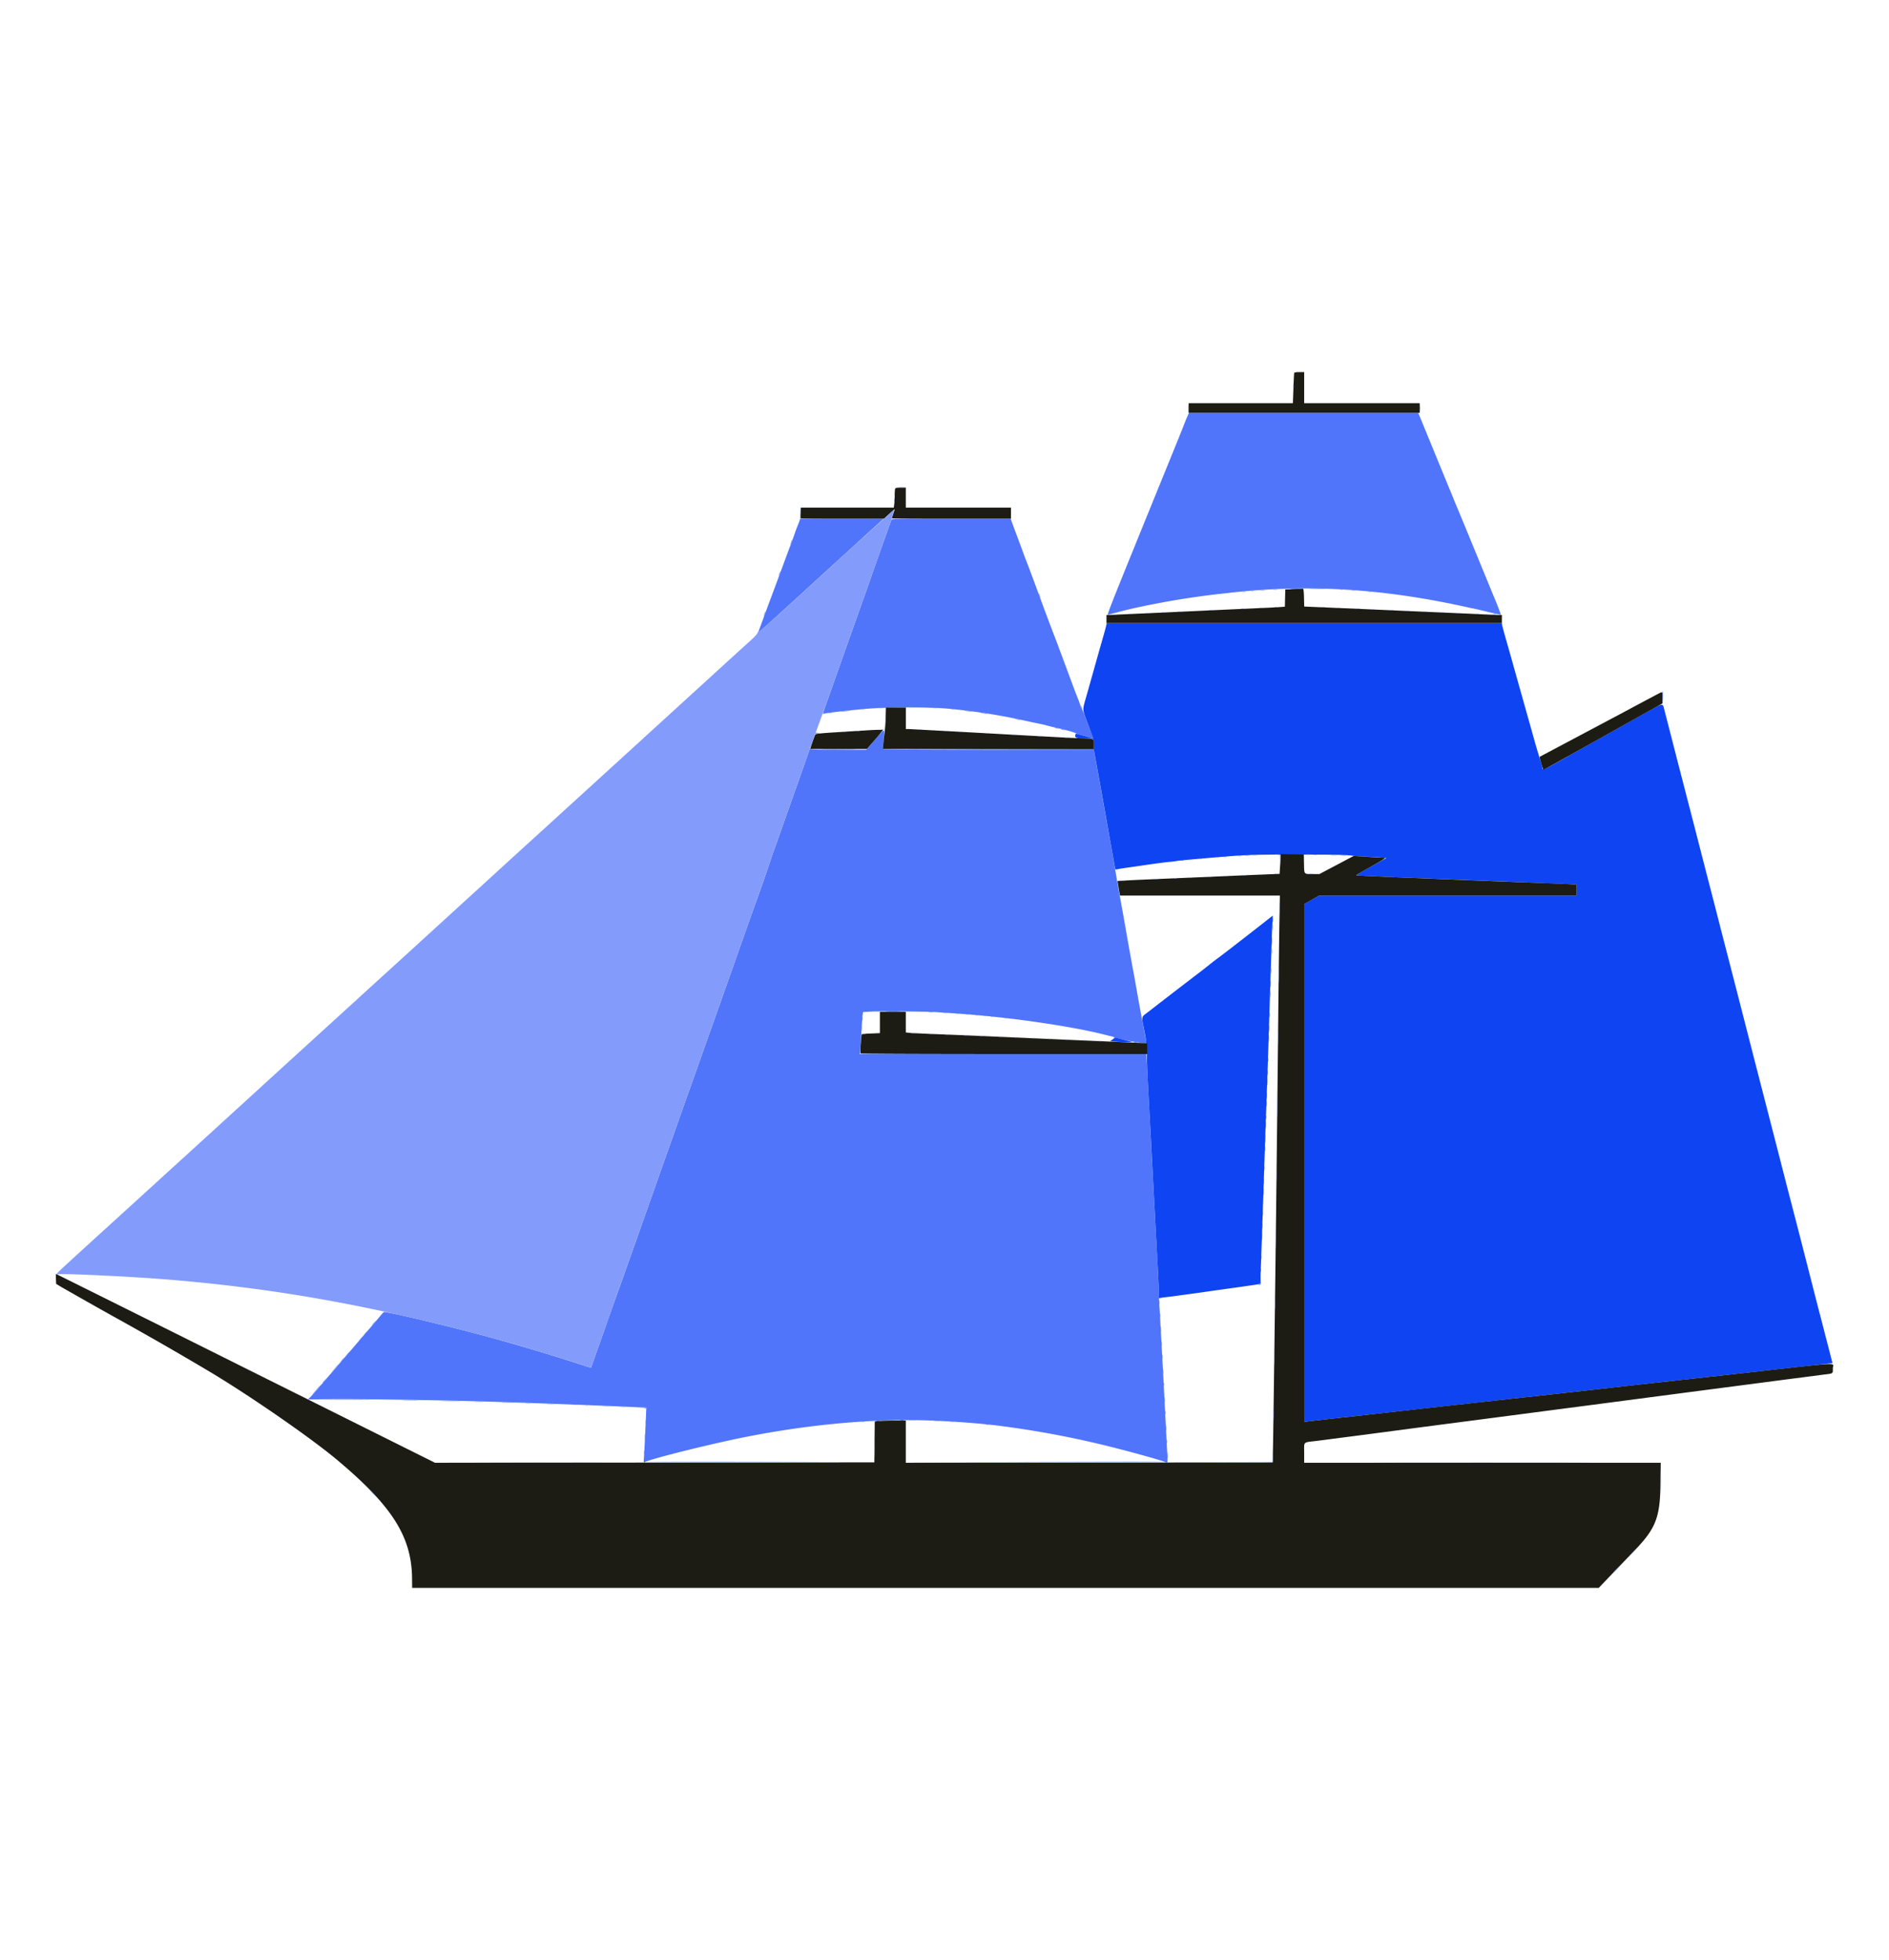
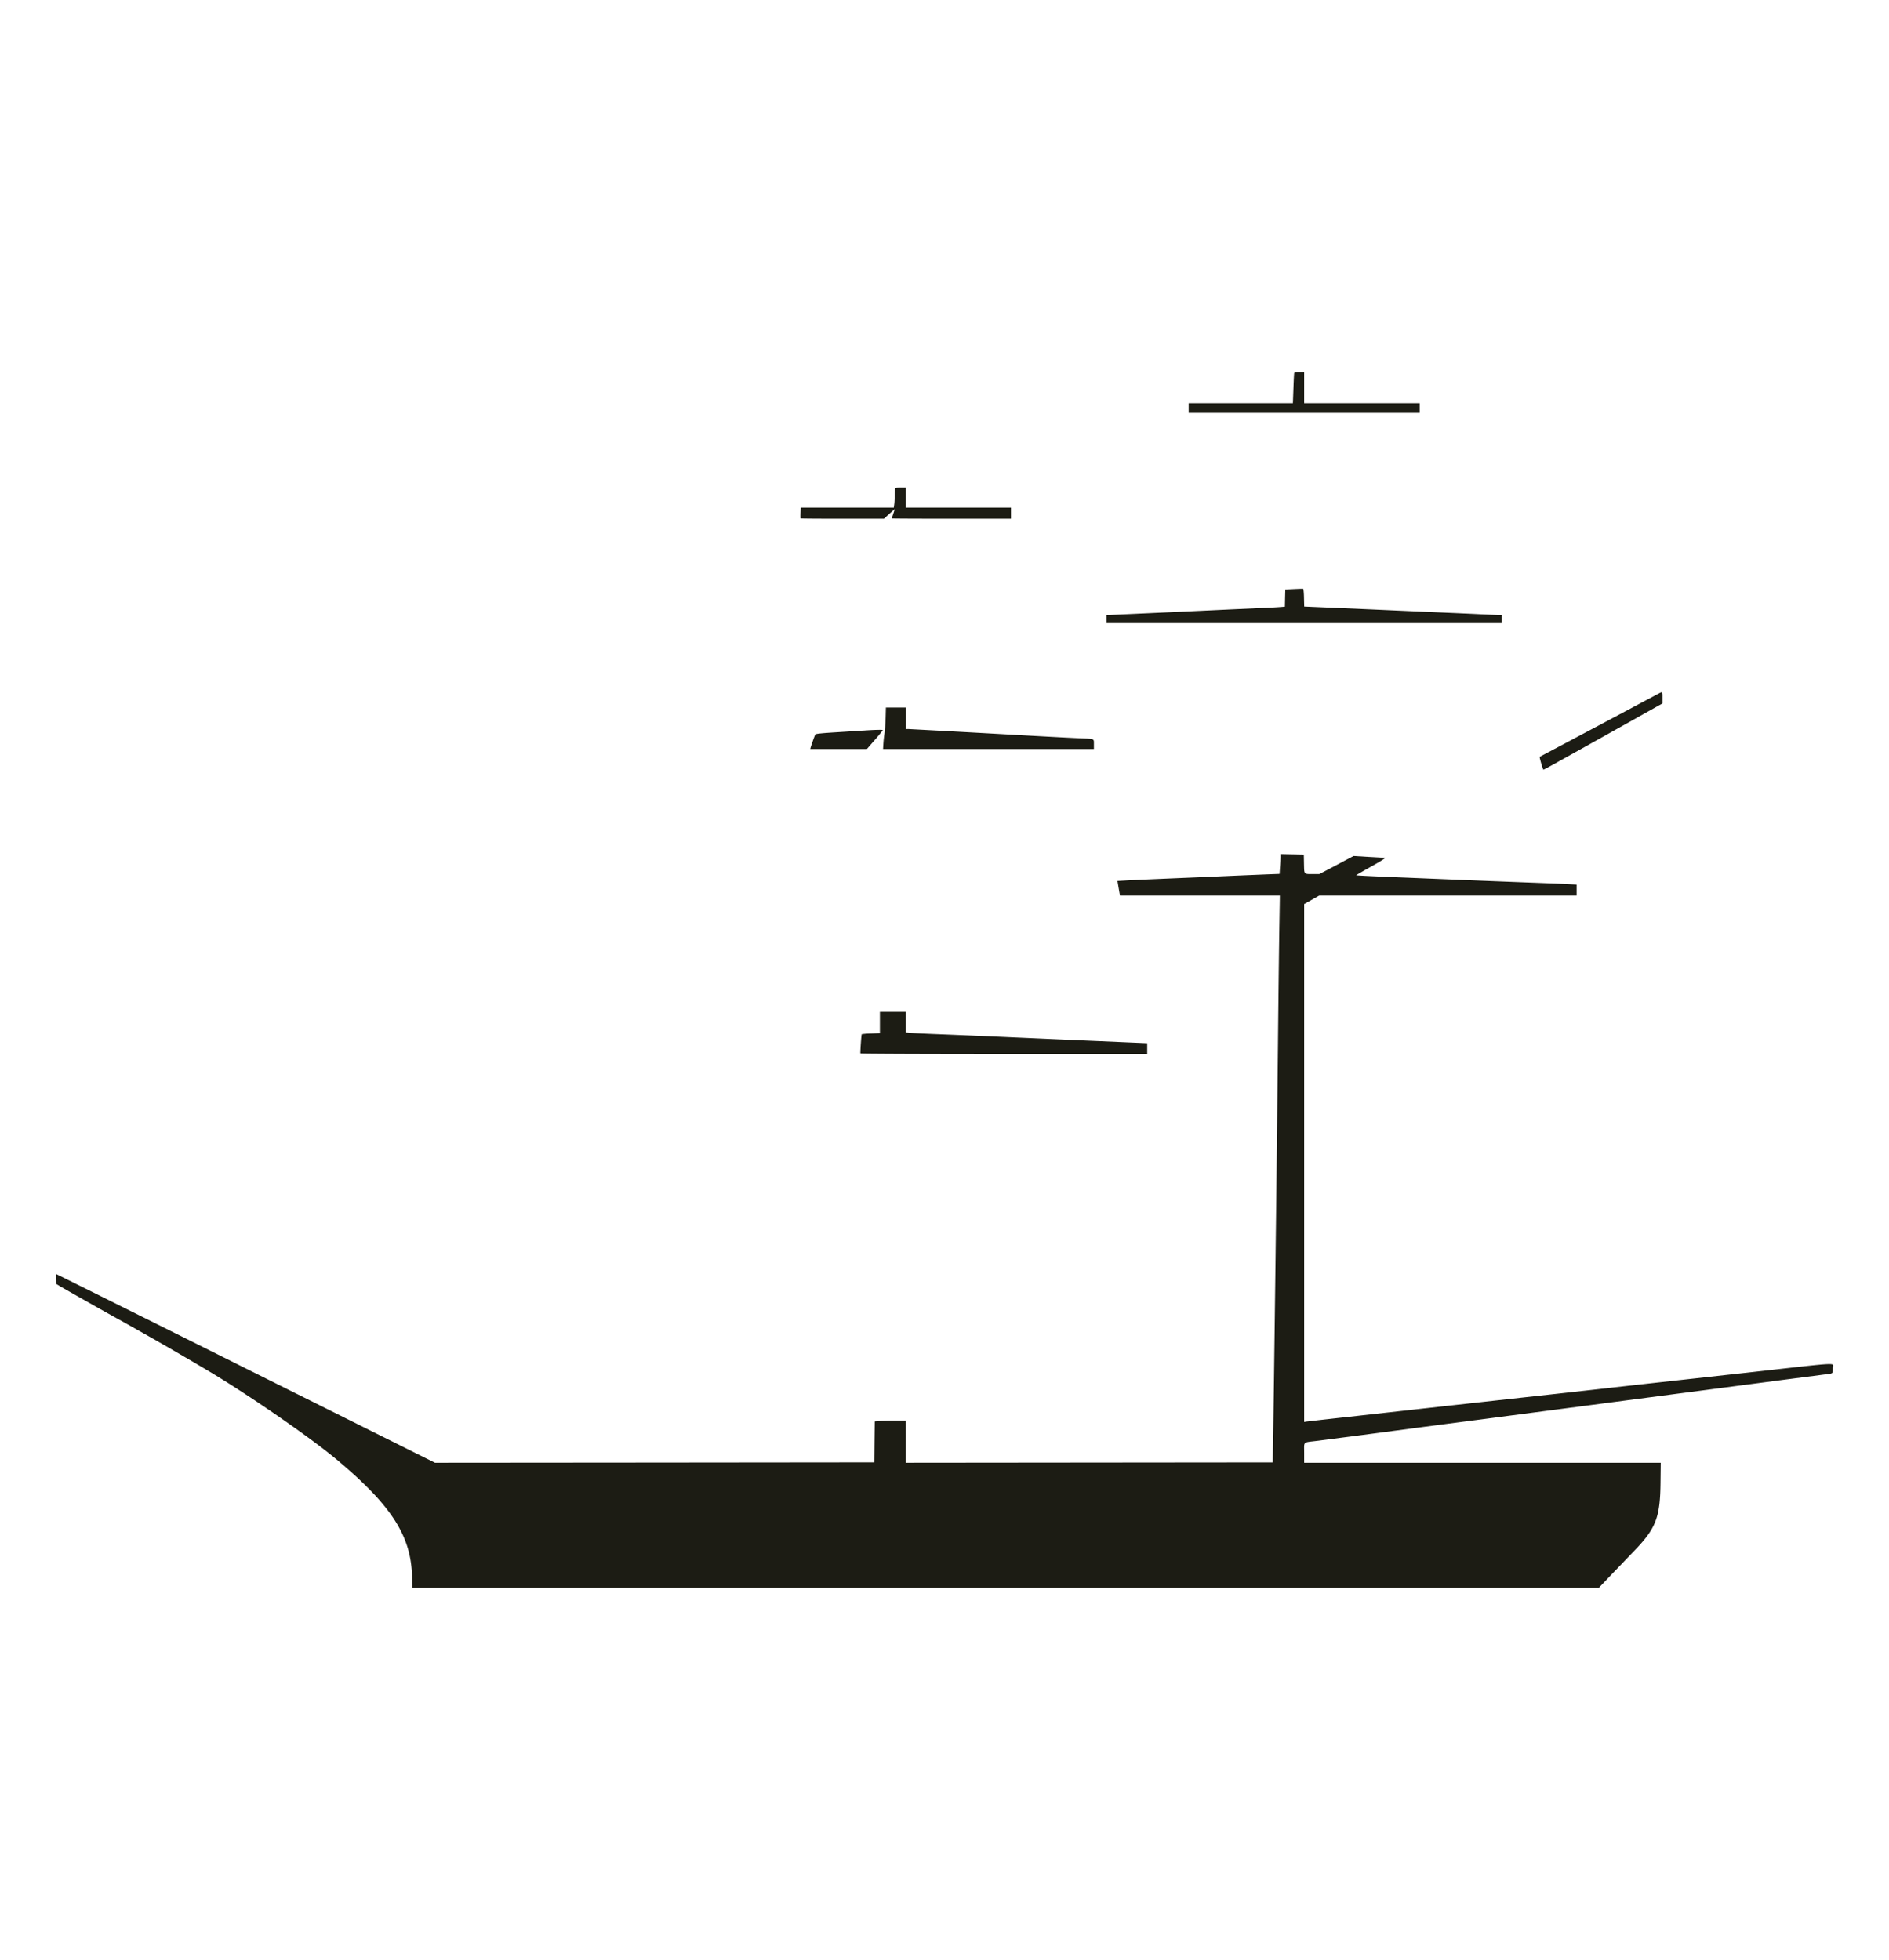
<svg xmlns="http://www.w3.org/2000/svg" id="svg32" version="1.1" viewBox="0 0 106.3 110.3">
  <g id="g328" fill-rule="evenodd" transform="matrix(.25 0 0 .25 3.14 20.94)">
-     <path id="path20" fill="#5075fb" d="M254.68 10.04a28.61 28.61 0 0 0-.6 1.46c-.1.32-1.74 4.37-3.63 9-14.3 35.16-13.94 34.25-13.5 34.12a108.1 108.1 0 0 1 5.13-1.34 186.68 186.68 0 0 1 21.42-3.52c17.84-2.1 34.9-1.12 54.08 3.14.64.14 1.36.3 1.59.33.23.04 1.68.38 3.23.76 1.55.37 2.85.65 2.88.62a52.3 52.3 0 0 0-1.54-3.96l-4.58-11.15a1752.9 1752.9 0 0 0-3.75-9.08 93.94 93.94 0 0 1-.86-2.09 14.74 14.74 0 0 0-.3-.75c-.13-.27-1.76-4.25-3.64-8.83a3026.69 3026.69 0 0 0-3.68-8.96l-.27-.62h-51.6l-.38.87m-87.33 23.59c-.12.34-.32.85-.44 1.12a28.09 28.09 0 0 0-.58 1.58 65.46 65.46 0 0 1-.75 2.09c-.21.55-.65 1.7-.97 2.58-1.5 4.06-2.86 7.75-3.52 9.5a551.23 551.23 0 0 0-1.67 4.5 353.11 353.11 0 0 1-1.12 3.05c-.1.25-.15.49-.11.52.05.05 7.09-6.3 12.72-11.49l1.92-1.75a3033.12 3033.12 0 0 1 12.56-11.46l.97-.87h-18.8l-.21.63m20.74-.42a62.47 62.47 0 0 1-.48 1.37 1925.75 1925.75 0 0 0-4.38 12.38l-1.8 5.08-1.82 5.13a4351.32 4351.32 0 0 0-5.1 14.41c-2 5.59-1.95 5.45-1.63 5.33.52-.2 4.43-.65 9.12-1.08 5.13-.46 15.3-.46 19.58 0a137.87 137.87 0 0 1 16.84 2.69c.7.16 1.7.37 3.04.64a37.62 37.62 0 0 1 1.79.43c.55.15 1.3.33 1.67.41 2.39.53 4.11 1 4.84 1.35.37.17.79.32.92.32s.82.18 1.53.4c.7.22 1.29.37 1.29.34 0-.2-2.41-6.5-2.52-6.58a3.33 3.33 0 0 1-.4-.92 18.7 18.7 0 0 0-.4-1.16 90.6 90.6 0 0 1-1.32-3.42l-1.08-2.91-1.77-4.75a146.12 146.12 0 0 0-1.16-3.09 14.77 14.77 0 0 1-.35-.91 621.38 621.38 0 0 1-3.33-8.92c-1.98-5.36-2.53-6.8-3.01-8a48.12 48.12 0 0 1-.46-1.25 298.9 298.9 0 0 0-1.61-4.33 169.77 169.77 0 0 1-.69-1.88l-.47-1.29h-13.39c-10.56 0-13.4.04-13.45.2m-2.78 48.5a202.66 202.66 0 0 0-1.95 2.26l-.9 1.04h-6.31c-4.93 0-6.32-.05-6.33-.2 0-.12-.1 0-.19.28-.33.97-6.84 19.36-7.54 21.34-.4 1.1-.89 2.52-1.1 3.16a421.4 421.4 0 0 1-3.49 10 3094.59 3094.59 0 0 0-5.27 14.88l-1.8 5.08-2.26 6.38-1.95 5.5-3.29 9.29a3032.83 3032.83 0 0 0-4.35 12.29l-1.32 3.7-1.83 5.18-2.43 6.87a4633.8 4633.8 0 0 1-5.58 15.75 1400.11 1400.11 0 0 0-4.34 12.25l-1.75 4.94-.86 2.43-1.78-.57a482.37 482.37 0 0 0-19.1-5.77c-9.29-2.6-25.35-6.45-25.77-6.19-.09.05-.7.75-1.35 1.54a70.77 70.77 0 0 1-1.3 1.54c-.07.07-3.43 3.97-4.44 5.16l-2.38 2.75c-.24.27-.65.76-.9 1.08-.26.33-.75.9-1.09 1.26a57.21 57.21 0 0 0-1.44 1.66 42.41 42.41 0 0 1-.92 1.09c-.05.04-.5.57-.99 1.16a30.34 30.34 0 0 1-1.58 1.75l-.68.67 5.33-.06c5.55-.06 22.7.19 32.92.48 8.93.25 25.06.84 35.17 1.3l2.75.11-.03.75c-.18 4.36-.41 9.34-.5 10.42-.1 1.13-.07 1.3.13 1.15.72-.59 13.36-3.78 21.7-5.49 13.96-2.85 28.18-4.25 40.53-3.98 5.69.12 13.62.7 18.17 1.32a215.05 215.05 0 0 1 26.25 5.1c4.4 1.13 9.6 2.6 10.37 2.93.82.35.77.53.61-2.45l-.31-6a3571.3 3571.3 0 0 0-1.17-22.08 311.05 311.05 0 0 0-.27-4.78l-.1-1.44.47-.07.48-.08-.46-.02c-.42-.03-.46-.08-.46-.74 0-.39-.1-2.73-.24-5.2l-.42-7.84-.34-6.33a31044.26 31044.26 0 0 1-1.76-33.2l-.11-1.55h-64.5l.11-.8c.06-.43.17-2.2.26-3.95.09-1.74.2-3.51.27-3.93l.1-.77 1.86-.11c1.92-.12 12.79-.01 14.86.14l4.91.34c11.12.76 25.06 2.77 32.84 4.74.68.18 1.46.36 1.71.42.26.05.42.17.37.26-.06.08 0 .12.13.07.13-.05 1.16.14 2.3.42 1.75.45 4.82.86 4.82.65l-.59-3.15c-.74-3.9-1.16-6.18-1.49-8.08a358.64 358.64 0 0 0-.67-3.75 863.4 863.4 0 0 1-2-11.13 937.76 937.76 0 0 0-1.07-5.95 375.93 375.93 0 0 1-1.2-6.84c-.17-1.1-.62-3.65-.98-5.66a5913.4 5913.4 0 0 1-3.77-20.96l-.09-.46H210c-13 0-23.69-.06-23.73-.14a14.4 14.4 0 0 1 .07-2.2c.19-2.5.27-2.42-1.03-.96m97.73 26.92a3.6 3.6 0 0 0 .92 0c.25-.04.04-.07-.46-.07s-.71.03-.46.07m-15.33.17c.25.03.66.03.91 0 .26-.04.05-.07-.45-.07s-.71.03-.46.07m21.58 0c.3.03.79.03 1.08 0 .3-.04.06-.07-.54-.07-.6 0-.84.03-.54.07m-26.5.33c.2.04.54.04.75 0 .2-.04.04-.07-.37-.07-.42 0-.59.03-.38.07m-9.58.83c.16.04.42.04.58 0 .16-.04.03-.08-.29-.08-.32 0-.45.04-.3.08m20.68 13.38c0 .42.03.59.07.38.04-.2.04-.54 0-.75-.04-.2-.07-.04-.07.37m-.15 4.75c0 .83.02 1.19.06.8.03-.39.03-1.06 0-1.5-.04-.44-.06-.12-.06.7m-.34 9.67c0 .73.03 1.01.07.62a8.35 8.35 0 0 0 0-1.33c-.04-.34-.07-.02-.07.71m-.34 10c0 .64.04.88.07.54a6.22 6.22 0 0 0 0-1.17c-.04-.3-.07-.01-.07.63m-.34 10c0 .46.04.63.08.37a2.94 2.94 0 0 0 0-.83c-.05-.2-.08 0-.08.46m-.16 5.08c0 .6.03.84.07.55a5.3 5.3 0 0 0 0-1.09c-.04-.3-.07-.05-.07.54m-.18 4.92c0 .37.04.5.08.29.04-.2.04-.5 0-.67-.04-.16-.08.01-.08.38m-.14 4.75c0 .87.02 1.23.06.8.03-.44.03-1.16 0-1.6-.04-.43-.06-.07-.06.8m-.34 9.67c0 .68.03.97.06.62a7.25 7.25 0 0 0 0-1.25c-.03-.34-.06-.06-.06.63m-.34 10c0 .6.03.84.07.54a5.3 5.3 0 0 0 0-1.08c-.04-.3-.07-.06-.07.54m-.34 10c0 .4.03.58.07.37.04-.2.04-.54 0-.75-.04-.2-.07-.04-.07.38" />
-     <path id="path22" fill="#0f44f3" d="M278.13 48.79c.48.03 1.23.03 1.67 0 .43-.03.03-.06-.88-.06-.92 0-1.27.03-.79.06m-41.78 8.59a23.73 23.73 0 0 1-.34 1.29 669.34 669.34 0 0 1-1.09 3.83 419.18 419.18 0 0 0-.75 2.67l-.75 2.66a503.07 503.07 0 0 0-.75 2.67l-.73 2.58c-.89 3.1-.9 2.67.28 5.84a176.56 176.56 0 0 1 1.18 3.2l.11.35-1.05-.32a32.7 32.7 0 0 0-1.72-.48 10.03 10.03 0 0 1-.94-.26c-.2-.07-.28.03-.33.4-.08.55.44.68 2.64.69 1.52 0 1.56.03 1.56 1.27v1.06l-23.71.04-23.71.05 23.7.04 23.69.04.1.46a6733.68 6733.68 0 0 1 4.69 26.18c.07.33.15.37.54.27.42-.1.89-.18 3.7-.58l2.16-.31c2.56-.38 4.99-.7 5.92-.78a18.2 18.2 0 0 0 1.5-.18c.53-.1 1.11-.16 7.25-.7 8.55-.73 9.39-.76 19.92-.75 9.36 0 11.45.06 12.75.29.23.04 1.46.12 2.75.17 1.28.06 2.84.15 3.46.2l1.13.1-3.43 1.93a55.68 55.68 0 0 0-3.37 1.96c.05.06 5.17.3 12.12.57a28831 28831 0 0 1 35.96 1.44l1.54.1v2.46h-57.95l-1.69.95-1.69.96v116.59l.46-.09c.25-.04 4.58-.53 9.62-1.08a4131.09 4131.09 0 0 0 12-1.33l33-3.66a6902.92 6902.92 0 0 0 25.59-2.85c1.7-.18 11-1.2 20.66-2.28l17.59-1.96-.53-2.08-2.28-8.83c-.24-.87-.87-3.35-1.42-5.5a4438.56 4438.56 0 0 0-5.94-23.09 9782.8 9782.8 0 0 0-3.08-12l-1.5-5.83a2787.35 2787.35 0 0 0-1.31-5.08l-1.61-6.25a10396.06 10396.06 0 0 0-7.48-29.09 2243.17 2243.17 0 0 0-2.96-11.5 8818.69 8818.69 0 0 0-3.86-15 3737.39 3737.39 0 0 1-1.7-6.58L365 87.42l-2.95-11.5c-.36-1.43-.25-1.44-3.33.29l-9.89 5.54a3508.4 3508.4 0 0 0-7.77 4.35c-5.39 3.07-6.4 3.57-6.4 3.2 0-.12-.33-1.34-.75-2.71a252.92 252.92 0 0 1-.92-3.09c-.18-.67-1.1-3.96-1.66-5.92a1698.37 1698.37 0 0 1-1.33-4.75l-.99-3.5-1.26-4.5-.75-2.66-.74-2.59a62.8 62.8 0 0 1-.68-2.54l-.1-.54h-88.92l-.2.88m-63.4 27.58a229 229 0 0 0 6.42 0c1.76-.03.32-.05-3.21-.05s-4.98.02-3.21.05m99.37 38.64-2.33 1.82-3.67 2.85a376.7 376.7 0 0 1-4.5 3.46 47.11 47.11 0 0 0-2.41 1.86c-.37.27-.7.53-.75.59l-.75.58a1883.52 1883.52 0 0 0-12.21 9.4c-1.4 1.05-1.36.74-.68 4.11.45 2.26.53 3.06.56 5.48.02 1.56.12 4.26.22 6l.77 14.33.75 14.17.34 6.33.42 7.84c.13 2.47.24 4.83.24 5.23v.73l1.04-.1a69.31 69.31 0 0 0 2.21-.26 654.7 654.7 0 0 1 4.92-.67 1531.49 1531.49 0 0 1 9.58-1.35l3.02-.44 2.01-.3.2-5.5.36-10.43.33-10c.25-7.77.5-14.61.68-19.58L273 150a8771.4 8771.4 0 0 1 .65-20.67 208.47 208.47 0 0 1 .29-6.99c-.02 0-.75.57-1.62 1.26m-85.28 20.36c.8.03 2.08.03 2.83 0 .76-.03.1-.06-1.46-.06s-2.18.03-1.37.06m50.82 6.27-.53.39 1.37.1c.75.06 1.9.1 2.54.1l1.17-.02-1.84-.48c-2.22-.58-2.06-.57-2.71-.1m4.84.73c.16.04.42.04.58 0 .16-.04.03-.08-.29-.08-.32 0-.45.04-.3.08m-52.57 85c.2.04.54.04.75 0 .2-.04.03-.07-.38-.07-.41 0-.58.03-.38.07m-5.5.17c.21.04.55.04.75 0 .21-.04.04-.07-.37-.07s-.58.03-.38.07" />
    <path id="path24" fill="#1c1c14" d="M278.76.2c-.04.12-.12 1.7-.18 3.5l-.12 3.3H255v2.17h52V7h-26V0h-1.09c-.72 0-1.11.07-1.15.2m-89.83 26.06c-.05.15-.1.81-.1 1.48 0 .67-.04 1.56-.1 1.99l-.1.77h-20.94l-.05 1.18c-.03.65-.02 1.21.01 1.25.04.04 4.28.07 9.42.07h9.35l1.2-1.1c.67-.6 1.21-1.06 1.21-1.02 0 .04-.15.5-.33 1.04l-.33 1.02c0 .03 6.03.06 13.41.06H215v-2.5h-23.67V26h-1.15c-.89 0-1.17.06-1.25.26m89.74 22.57-1.92.09-.05 1.94-.04 1.94-1.29.1c-.7.05-2.3.14-3.54.18l-7.5.34a10408.18 10408.18 0 0 1-27.26 1.25h-.57v1.83h89v-1.83h-.63c-.35 0-2.17-.08-4.04-.16-1.88-.1-5.25-.24-7.5-.34a8905.72 8905.72 0 0 1-17.08-.75l-10.29-.44-4.95-.21-.05-2c-.02-1.17-.11-2-.21-2.01-.1-.01-1.03.02-2.08.07M360.5 72.5c-.5.28-1.85 1-3 1.6a466.6 466.6 0 0 0-3.08 1.65 7924.08 7924.08 0 0 1-18.5 9.83l-1.9 1.01c-.1.09.71 2.9.84 2.9.06 0 1.3-.66 2.75-1.47a6671.76 6671.76 0 0 0 20.93-11.7l3.12-1.75V73.3c0-1.48.05-1.45-1.16-.78M186.79 77.8a35.8 35.8 0 0 1-.25 3.46 29.68 29.68 0 0 0-.26 2.38l-.07 1.2h47.46v-1.07c0-1.3.2-1.2-3-1.34a706.47 706.47 0 0 1-6.75-.34l-7.34-.4-7.5-.42a8146.9 8146.9 0 0 0-17.04-.92h-.7V75.5h-4.49l-.06 2.3m-4.96 2.88-6.32.4c-2.98.18-4.46.33-4.54.47-.12.19-.82 2.13-1.05 2.9l-.1.38h12.76l1.8-2.07a35.85 35.85 0 0 0 1.79-2.17c0-.12-1.91-.08-4.34.1m93.84 28.53a42 42 0 0 1-.11 2.23l-.1 1.5-2.94.11-6.52.27-7.75.34c-12.74.53-15.84.67-17.47.77l-1.8.1.08.52.28 1.65.2 1.12h35.99l-.1 5.96c-.06 3.28-.18 13.01-.27 21.63a22431 22431 0 0 1-1.13 93.83l-.11 6.17-41.3.04-41.29.04V236h-2.47c-1.36 0-2.94.05-3.5.1l-1.02.11-.05 4.6-.04 4.6-49.45.05-49.45.04-42.62-21.25A20306.76 20306.76 0 0 0 .05 203c-.04 0-.04.5-.02 1.12l.05 1.12 1 .6c1 .6 10.26 5.84 12.5 7.07a799.6 799.6 0 0 1 20.9 12c8.92 5.31 22.6 14.76 28.59 19.74 12.6 10.51 17.02 17.43 17.12 26.82l.02 2.2H347.3l3.23-3.38 4.78-4.98c4.9-5.08 5.83-7.54 5.9-15.43l.05-4.38H281v-2.25c0-2.62-.36-2.28 2.83-2.67a369.4 369.4 0 0 0 3.84-.5l4.5-.58a2101 2101 0 0 0 7-.92 8260.52 8260.52 0 0 1 22.91-3l13.34-1.75 7.75-1.01 6.25-.82 15.16-1.99 14-1.83 5.13-.67 5.25-.69a4330.25 4330.25 0 0 0 8.96-1.16c2.22-.27 2.08-.17 2.08-1.41 0-1.34 2.48-1.46-18.15.84a13907.54 13907.54 0 0 1-20.27 2.24l-7.41.82c-5.05.57-11.8 1.33-18.09 2.02a22830.09 22830.09 0 0 0-45 4.99 974.8 974.8 0 0 0-9.62 1.08l-.46.08V119.74l1.7-.96 1.68-.95h57.95v-2.47l-1.54-.09c-.85-.05-2.66-.13-4.04-.18a6995.87 6995.87 0 0 1-31.92-1.26c-6.95-.27-12.07-.51-12.12-.57-.03-.02 1.5-.92 3.41-1.99 2.37-1.32 3.33-1.94 3.05-1.95-.23 0-1.91-.1-3.73-.2l-3.32-.2-3.85 2.04-3.85 2.03h-1.34c-2.2 0-2.06.15-2.12-2.3l-.04-2.1-2.63-.05-2.62-.05v.73m-90.17 37.17v2.4l-2.01.09a17.9 17.9 0 0 0-2.07.15c-.1.1-.38 4.21-.3 4.34.03.07 14.57.13 32.3.13h32.25v-2.44l-4.71-.2-8.38-.36-7.58-.33-9.58-.42a3126.69 3126.69 0 0 0-17.75-.75c-2.52-.1-4.98-.22-5.46-.27l-.88-.09V144h-5.83v2.4" />
-     <path id="path26" fill="#839bfb" d="M278.55 3.17c0 .4.03.58.07.37a2.42 2.42 0 0 0 0-.75c-.04-.2-.08-.04-.08.38M254.9 8.25c0 .73.03 1.01.07.62a8.35 8.35 0 0 0 0-1.33c-.04-.34-.07-.02-.07.71m52.16-.17c0 .65.04.89.07.54a6.2 6.2 0 0 0 0-1.16c-.04-.3-.07-.02-.07.62m-117 17.87a3 3 0 0 0 .83 0c.2-.04 0-.07-.46-.07s-.63.04-.38.07m-1.33 2.88c0 .32.03.46.07.3a1.4 1.4 0 0 0 0-.59c-.04-.16-.07-.03-.07.3m-21.16 2.66c0 .6.03.84.07.54a5.3 5.3 0 0 0 0-1.08c-.04-.3-.07-.06-.07.54m20.36.19a863.65 863.65 0 0 0-15.07 13.64l-1.93 1.75c-7.52 6.93-12.67 11.53-12.76 11.38-.06-.09-.15.02-.2.24-.06.22-.69.92-1.4 1.56l-3.39 3.07a49763.93 49763.93 0 0 1-45.49 41.5 4772.05 4772.05 0 0 0-9.43 8.6 58606.37 58606.37 0 0 1-22.9 20.9 5928.98 5928.98 0 0 0-7.6 6.92 14776.67 14776.67 0 0 1-13.16 12 4083.61 4083.61 0 0 0-12.41 11.33 1800.76 1800.76 0 0 0-4.75 4.33A39787.51 39787.51 0 0 1 8 195.73c-7.67 7-7.83 7.14-7.73 7.3.05.08.15.1.22.06.43-.27 16.7.5 24.84 1.18 21.6 1.77 41.25 5.09 63.67 10.73 8.3 2.1 14.28 3.74 20.25 5.59a417 417 0 0 0 3 .91 374.57 374.57 0 0 1 6.44 2.04l1.78.58.86-2.43 1.75-4.94a1625.98 1625.98 0 0 0 1.5-4.25 1400.11 1400.11 0 0 1 4.17-11.75 4460.18 4460.18 0 0 0 4.25-12l2.43-6.88 1.83-5.16a845.41 845.41 0 0 1 2.24-6.3l3.43-9.7a3296.05 3296.05 0 0 0 5.24-14.8l2.25-6.33 1.8-5.08 1.53-4.33 3.75-10.59c2.15-6.04 3.1-8.74 3.5-10 .2-.64.7-2.06 1.09-3.16l8.13-23 .7-2 .75-.1.75-.1-.7-.03-.68-.02.75-2.05a981.1 981.1 0 0 0 4.01-11.2 4543.13 4543.13 0 0 1 3.78-10.67l1.8-5.08 1.84-5.17 1.53-4.33c.97-2.76 2.4-6.82 2.83-8a35 35 0 0 0 .66-2.04c.15-.52.31-1.07.36-1.2.16-.43-.17-.3-.7.26m-22.38 6.5c-.1.29-.16.56-.12.6.03.03.14-.18.25-.48.1-.29.16-.56.12-.6-.04-.03-.15.18-.25.47m-2.67 7.17c-.1.3-.16.57-.12.6.04.04.15-.17.25-.47.1-.3.16-.56.12-.6-.03-.04-.15.18-.25.47m119.6 3.44c.86.03 2.24.03 3.1 0 .84-.03.15-.05-1.55-.05s-2.39.02-1.54.05m-8.42.16c.25.04.67.04.92 0s.04-.07-.46-.07-.71.03-.46.07m15 0c.16.04.42.04.58 0 .16-.04.03-.08-.29-.08-.32 0-.45.04-.29.08m-17.83.17c.25.04.66.04.91 0 .26-.04.05-.07-.45-.07s-.71.03-.46.07m20.5 0c.25.04.63.04.83 0 .2-.04 0-.07-.46-.07s-.62.03-.37.07m-22.67.16c.16.04.42.04.58 0 .16-.04.03-.08-.29-.08-.32 0-.45.04-.29.08m-1.91.17c.2.04.5.04.66 0 .16-.04 0-.08-.37-.08s-.5.04-.3.08m28.42 0c.16.04.42.04.58 0 .16-.04.03-.08-.29-.08-.32 0-.45.04-.29.08m-74.28.55c.06.23.18.53.27.67.1.17.12.12.04-.17a3.06 3.06 0 0 0-.26-.67c-.11-.17-.13-.12-.05.17m53.03 2.95c.2.04.55.04.75 0 .2-.04.04-.07-.37-.07-.42 0-.58.03-.38.07m10.67 0c.2.04.54.04.75 0 .2-.04.04-.07-.38-.07-.4 0-.58.03-.37.07m-13.92.16c.16.05.43.05.59 0 .16-.04.02-.07-.3-.07s-.45.03-.29.08m17.42 0c.2.04.5.04.67 0 .16-.05-.01-.08-.38-.08s-.5.04-.29.08m-21.67.17c.21.03.51.03.67 0 .16-.05-.01-.08-.38-.08-.36 0-.5.04-.29.08m26 0c.2.03.55.03.75 0 .2-.04.04-.08-.37-.08-.42 0-.58.04-.38.07m3.42.17c.16.04.42.04.58 0 .16-.04.03-.08-.29-.08-.32 0-.45.04-.3.08m-36.57.17c.3.04.75.04 1 0s0-.07-.55-.07-.75.03-.45.07m40.58 0c.25.04.66.04.92 0 .25-.04.04-.07-.46-.07s-.71.03-.46.07m3.83.16c.16.04.43.04.59 0 .16-.04.02-.07-.3-.07s-.45.03-.29.07m-144.52.57c-.1.3-.16.57-.12.6.03.04.15-.17.25-.47.1-.3.16-.56.12-.6-.04-.03-.15.18-.25.47m93.02-.4c.25.04.67.04.92 0 .25-.03.04-.07-.46-.07s-.71.04-.46.07m55.17 0c.25.04.66.04.92 0 .25-.03.04-.07-.46-.07s-.71.04-.46.07m-58.75.17c.2.04.5.04.67 0 .16-.05-.01-.08-.38-.08s-.5.04-.29.08m62.83 0c.21.04.51.04.67 0 .16-.05-.01-.08-.38-.08-.36 0-.5.04-.29.08m-66.33.16c.2.04.54.04.75 0 .2-.04.04-.07-.38-.07-.4 0-.58.03-.37.07m69.83 0c.2.04.55.04.75 0 .2-.04.04-.07-.37-.07-.42 0-.58.03-.38.07m-73.83.17c.2.04.54.04.75 0 .2-.04.04-.07-.38-.07-.4 0-.58.03-.37.07m78.08 0a3 3 0 0 0 .84 0c.2-.04 0-.07-.46-.07s-.63.03-.38.07m3.88.05-.67.12.62.02c.33.02.66-.05.71-.14.06-.1.08-.16.06-.14l-.72.14m-85.21.12c.16.04.42.04.58 0 .16-.05.03-.08-.29-.08-.32 0-.45.03-.3.08m123.43 18.17c.08 1.67.15 1.84.18.42.01-.76-.03-1.38-.1-1.38s-.1.43-.08.96m-130.96 2.38c0 .28.28.78.38.66.03-.04-.04-.27-.16-.5-.12-.23-.22-.3-.22-.16m-38.88.28c.3.04.79.04 1.09 0 .3-.03.05-.06-.55-.06-.6 0-.84.03-.54.06m-6.5.17c.3.04.79.04 1.09 0 .3-.04.05-.07-.55-.07-.6 0-.84.03-.54.07m12.17 0c.3.04.78.04 1.08 0 .3-.04.06-.07-.54-.07-.6 0-.84.03-.54.07m-16.5.33c.3.04.75.04 1 0s0-.07-.54-.06c-.55 0-.76.03-.46.06m20.67 0c.2.04.5.04.66 0 .16-.04 0-.08-.37-.07-.37 0-.5.03-.3.07m-24.79.39c-.36.08-.1.1.67.04a8.71 8.71 0 0 0 1.32-.15c.12-.1-1.38-.02-1.99.11m27.68-.11c.04.03.52.1 1.07.15.62.06.85.04.59-.04-.41-.14-1.8-.23-1.66-.11m-30.55.56c.2.03.5.03.67 0 .16-.05-.01-.08-.38-.08s-.5.04-.29.08m34.22-.06c.04.03.45.1.9.15.54.07.72.05.5-.04-.32-.14-1.54-.24-1.4-.11m-21.45 1.69c0 .91.03 1.27.06.78a13.62 13.62 0 0 0 0-1.66c-.03-.44-.06-.04-.06.88m29.52-.25c.7.18 1.31.18.75 0a3.21 3.21 0 0 0-.83-.13c-.38 0-.37.01.08.13m8.6 1.89c.04.03.3.11.57.17.36.08.43.07.25-.06-.23-.15-.99-.25-.82-.11m-39.06.4c.21.03.51.03.67-.01.16-.04-.01-.08-.38-.07-.36 0-.5.03-.29.07m8.34 0c.2.04.54.04.75 0 .2-.04.03-.07-.38-.07-.41 0-.58.03-.38.07m32.06-.06c.04.04.3.11.57.18.36.08.43.06.25-.06-.23-.15-.99-.26-.82-.12m-28.97.23c.16.04.42.04.58 0 .16-.05.03-.08-.29-.08-.32 0-.45.03-.3.08m-16.9.17c.2.03.5.03.66 0 .16-.05-.01-.08-.38-.08-.36 0-.5.04-.29.08m19.84 0c.2.03.5.03.66 0 .16-.05 0-.08-.37-.08s-.5.03-.3.07m-22.91.17c.16.04.42.04.58 0 .16-.04.03-.08-.29-.08-.32 0-.45.04-.3.08m26.17 0c.16.04.43.04.59 0 .16-.04.03-.08-.3-.08-.31 0-.45.04-.29.08m5.92.33c.21.04.51.04.67 0 .16-.04-.01-.07-.38-.07-.36 0-.5.03-.29.07m6 .34c.2.04.54.04.75 0 .2-.04.04-.08-.37-.08-.42 0-.59.04-.38.08m5.83.33c.21.04.55.04.75 0 .21-.04.04-.07-.37-.07s-.58.03-.38.07m6 .33c.21.04.51.04.67 0 .16-.04 0-.07-.37-.07s-.5.03-.3.07m47.75 26.33.62.08.05 1.11.06 1.12v-1.17l-.02-1.17-.66-.02-.67-.02.62.07m6.5 0c.26.05.67.05.92 0 .25-.03.05-.06-.46-.06-.5 0-.7.03-.46.07m-11.9.17c.3.03.74.03 1 0 .24-.04 0-.07-.55-.07s-.76.03-.46.07m17.58 0c.34.03.9.03 1.25 0 .34-.04.06-.07-.62-.07-.7 0-.97.03-.63.07m-21 .16a3 3 0 0 0 .84 0c.2-.04 0-.07-.46-.07s-.63.03-.38.07m-4.83.33c.16.04.42.04.58 0 .16-.04.03-.08-.29-.08-.32 0-.45.04-.3.08m-3.82.33c.16.05.42.05.58 0 .16-.04.03-.07-.3-.07-.31 0-.44.03-.28.07m17 3.34c.25.04.63.04.83 0 .2-.04 0-.07-.46-.07s-.63.03-.37.07m7.58 0c.3.04.78.04 1.08 0 .3-.03.06-.06-.54-.06-.6 0-.84.03-.54.06m-11.17.17c.21.04.51.04.67 0 .16-.05-.01-.08-.38-.08-.36 0-.5.04-.29.08m-3.75.17c.26.03.63.03.84 0 .2-.05 0-.08-.46-.08s-.63.04-.38.08m-4.08.16c.2.04.54.04.75 0 .2-.04.04-.07-.38-.07-.4 0-.58.03-.37.07m-3.5.17c.2.04.5.04.67 0 .16-.05-.01-.08-.38-.08s-.5.04-.29.08m-4.5.16c.2.04.54.04.75 0 .2-.03.04-.07-.38-.07-.4 0-.58.04-.37.07m-3.25.17c.16.04.42.04.58 0 .16-.04.03-.08-.29-.08-.32 0-.45.04-.3.08m-4.5.17c.26.04.67.04.93 0 .25-.04.04-.07-.46-.07s-.71.03-.46.07m-7.58.33c.3.04.75.04 1 0s0-.07-.55-.06c-.55 0-.75.03-.45.06m35.77 6.22c0 1.33.03 1.87.06 1.2.03-.66.03-1.75 0-2.41-.03-.67-.06-.12-.06 1.2m-1.51 4.42c0 .65.03.89.07.54a6.3 6.3 0 0 0 0-1.16c-.04-.3-.07-.02-.07.62m-.17 5.34c0 .55.03.75.07.45.04-.3.03-.75 0-1-.04-.25-.07 0-.07.55m1.52 5.41c0 1.52.02 2.13.05 1.38a40.67 40.67 0 0 0 0-2.75c-.03-.76-.05-.14-.05 1.37m-1.69-1.08c0 .55.03.76.07.46a4.45 4.45 0 0 0 0-1c-.04-.25-.07-.01-.07.54m-.16 5.33c0 .64.03.89.07.54a6.3 6.3 0 0 0 0-1.16c-.04-.3-.07-.02-.07.62m-88.76 3.87c.2.04.5.04.66 0 .16-.04 0-.08-.37-.07-.37 0-.5.03-.3.07m7.17 0c.3.04.82.04 1.17 0 .34-.03.1-.06-.54-.06s-.93.03-.63.06m4.75.17a3.6 3.6 0 0 0 .92 0c.25-.04.04-.07-.46-.07s-.71.03-.46.07m76.67.63c0 .46.04.63.08.37a2.94 2.94 0 0 0 0-.83c-.05-.2-.08 0-.08.46m-73.5-.46c.25.03.66.03.92 0 .25-.04.04-.07-.46-.07s-.71.03-.46.07m3 .16c.16.04.42.04.58 0 .16-.04.03-.08-.29-.08-.32 0-.45.04-.3.08m2.18.16c.16.05.42.05.58 0 .16-.04.03-.07-.3-.07-.31 0-.44.03-.28.07m2.16.17c.16.04.43.04.59 0 .16-.04.02-.08-.3-.08s-.45.04-.29.08m1.84.17c.16.04.42.04.58 0 .16-.04.03-.08-.3-.08-.31 0-.44.04-.28.08m-27.34.63c0 .37.04.5.08.3.04-.21.04-.51 0-.67-.05-.16-.08 0-.08.37m28.92-.46c.2.04.5.04.67 0 .16-.05-.01-.08-.38-.08s-.5.04-.29.08m3.08.33c.16.04.43.04.59 0 .16-.04.02-.08-.3-.08s-.45.04-.29.08m-32.15 2.22c0 .6.03.84.06.54a5.3 5.3 0 0 0 0-1.09c-.03-.3-.06-.05-.06.55m93.68 2.16c0 1.42.02 2 .05 1.3.04-.72.04-1.88 0-2.59-.03-.7-.05-.13-.05 1.3m-82.53-1.05c.25.03.67.03.92 0 .25-.04.04-.07-.46-.07s-.71.03-.46.07m-10.91.16c.2.04.5.04.66 0 .16-.04 0-.08-.37-.08s-.5.04-.3.08m15 0c.21.04.55.04.76 0 .2-.04.03-.07-.38-.07-.41 0-.58.03-.37.07m76.43 1.13c0 .74.03 1.02.06.62a8.34 8.34 0 0 0 0-1.33c-.03-.34-.06-.02-.06.71m-72.85-.96c.25.04.63.04.83 0 .2-.04 0-.07-.46-.07-.45 0-.62.03-.37.07m4.25.16c.2.04.54.04.75 0 .2-.04.04-.07-.38-.07-.4 0-.58.03-.37.07m3.5.17c.2.04.5.04.67 0 .16-.04-.01-.08-.38-.07-.37 0-.5.03-.29.07m4.33.17c.21.04.51.04.67 0 .16-.05-.01-.08-.38-.08-.36 0-.5.04-.29.08m3.42.16c.16.04.42.04.58 0 .16-.04.03-.08-.29-.08-.32 0-.45.04-.3.08m3.84.17c.25.04.67.04.92 0s.04-.07-.46-.07-.71.03-.46.07m3.84.16c.16.05.42.05.58 0 .16-.04.03-.07-.3-.07-.31 0-.44.03-.28.07m3.66.18c.25.03.67.03.92 0 .25-.04.04-.07-.46-.07s-.71.03-.46.07m4.17.16c.16.04.42.04.58 0 .16-.04.03-.08-.29-.08-.32 0-.45.04-.3.08m3.51.17c.25.04.63.04.83 0 .2-.04 0-.07-.46-.07-.45 0-.62.03-.37.07m38.17 4.21c0 .42.03.58.07.38.04-.2.04-.55 0-.75-.04-.2-.07-.04-.07.37m-.16 4.92c0 .73.03 1.01.07.62a8.36 8.36 0 0 0 0-1.33c-.04-.34-.07-.02-.07.71m2.18 5.75c0 1.97.03 2.78.06 1.8.03-1 .03-2.6 0-3.6-.03-.98-.06-.17-.06 1.8m-2.35-.75c0 .55.03.76.07.46a4.45 4.45 0 0 0 0-1c-.04-.25-.07-.01-.07.54m-.16 4.75c0 .69.03.97.07.63a7.25 7.25 0 0 0 0-1.25c-.04-.35-.07-.07-.07.62m-.17 5.33c0 .5.03.71.07.46a3.7 3.7 0 0 0 0-.91c-.04-.26-.07-.05-.07.45m-.17 4.34c0 .5.03.7.07.46a3.6 3.6 0 0 0 0-.92c-.04-.25-.07-.05-.07.46m2.68 1.66c0 1.15.03 1.62.06 1.04.03-.57.03-1.5 0-2.08-.03-.57-.06-.1-.06 1.04m-2.84 3.67c0 .69.03.97.07.63a7.25 7.25 0 0 0 0-1.25c-.04-.35-.07-.07-.07.62m-.17 4.83c0 .5.03.71.07.46a3.7 3.7 0 0 0 0-.91c-.04-.26-.07-.05-.07.45m2.85 5.75c0 1.93.03 2.7.05 1.7.03-.99.03-2.56 0-3.5-.02-.93-.05-.12-.05 1.8m-3.01-.58c0 .78.03 1.1.06.7a9.56 9.56 0 0 0 0-1.4c-.03-.4-.06-.08-.06.7m-.18 4.75c0 .46.04.63.07.37a3.02 3.02 0 0 0 0-.83c-.04-.2-.07 0-.07.46m-.18 4.78c-.03 1.06-.08 1.3-.32 1.35-.28.08-.28.08 0 .1.4.03.48-.24.41-1.58l-.06-1.15-.03 1.28m3.2 5.8c0 .97.02 1.36.06.88.03-.48.03-1.27 0-1.75-.04-.48-.06-.09-.06.87m-26.02-.5c0 .5.04.71.07.46a3.7 3.7 0 0 0 0-.91c-.03-.26-.07-.05-.07.45m.17 3c0 .42.03.58.07.38a2.42 2.42 0 0 0 0-.75c-.04-.2-.07-.04-.07.37M71.59 214c-.27.27-.45.52-.41.56.04.03.28-.2.55-.5.58-.7.5-.73-.14-.06m177.13 1.5c0 .6.03.84.07.54a5.3 5.3 0 0 0 0-1.08c-.04-.3-.07-.06-.07.54m-179.15.88-.49.54.55-.5c.5-.45.61-.59.49-.59-.03 0-.28.25-.55.54m-1 1.17-.49.54.55-.49c.3-.27.54-.5.54-.54 0-.13-.14-.01-.6.5m180.3 1.12c0 .4.04.58.08.37.04-.2.04-.54 0-.75-.04-.2-.07-.04-.07.38m25.35 3.25c0 1.46.03 2.04.06 1.28s.03-1.96 0-2.67c-.03-.7-.06-.08-.06 1.39m-208.66-.88-.49.54.55-.49c.5-.45.61-.59.49-.59-.03 0-.28.24-.55.54m183.48.63c0 .5.03.7.07.46a3.6 3.6 0 0 0 0-.92c-.04-.25-.07-.05-.07.46m-184.55.58c-.21.23-.36.44-.32.48.04.03.24-.16.46-.42.48-.59.4-.62-.14-.06m-1.68 1.96c-.5.57-.76.93-.6.8.34-.26 1.68-1.84 1.57-1.84-.04 0-.48.47-.97 1.04m186.4.79c0 .5.03.71.07.46a3.7 3.7 0 0 0 0-.92c-.04-.25-.07-.04-.07.46m-188.8 2c-.26.27-.45.52-.4.56.03.03.28-.2.54-.5.59-.7.5-.73-.14-.06m188.95.83c0 .32.04.45.08.3.04-.16.04-.43 0-.59-.04-.16-.08-.03-.08.3M58.8 228.86c-.87 1-1.51 1.89-.94 1.3.5-.52 2-2.34 1.93-2.34-.05 0-.5.47-.99 1.04m190.75 2.46c0 .5.03.71.07.46a3.6 3.6 0 0 0 0-.91c-.04-.26-.07-.05-.07.45m-188.16-.04c2.46.03 6.43.03 8.83 0 2.4-.02.39-.05-4.47-.05-4.86 0-6.82.03-4.36.05m16.98.17c.8.03 2.12.03 2.92 0 .8-.03.15-.06-1.46-.06-1.6 0-2.26.03-1.45.06m8.83.16c.98.03 2.6.03 3.58 0 .99-.03.18-.05-1.79-.05s-2.78.03-1.8.05m7.26.17c.49.03 1.24.03 1.67 0 .43-.04.04-.06-.88-.06s-1.27.03-.79.06m6.09.17c.71.03 1.84.03 2.5 0 .66-.04.07-.06-1.3-.06-1.38 0-1.92.03-1.2.06m5.24.16c.3.04.79.04 1.08 0 .3-.04.06-.07-.54-.07-.6 0-.84.03-.54.07m4.92.17c.43.03 1.15.03 1.58 0 .44-.04.08-.06-.79-.06s-1.23.02-.8.06m5.42.16c.4.04 1.03.04 1.42 0 .4-.03.07-.06-.7-.06-.79 0-1.1.03-.72.07m3.09.15c.16.05.42.05.58 0 .16-.04.03-.07-.29-.07-.32 0-.45.03-.3.07m4 .18c.44.03 1.16.03 1.6 0 .43-.04.07-.06-.8-.06-.87 0-1.23.02-.8.06m3.92.16c.3.04.82.04 1.17 0 .34-.03.1-.06-.54-.06s-.93.03-.63.06m4.24.17c1.43.06 1.45.06 1.53.51.07.42.07.42.05-.05l-.02-.5h-1.5l-1.5-.02 1.44.06m142.7 1.63c0 .92.03 1.27.06.79.04-.49.04-1.24 0-1.67-.03-.43-.06-.04-.06.88m-24.35-.5c0 .37.04.5.08.29a1.83 1.83 0 0 0 0-.67c-.05-.16-.08.01-.08.38m-117 2.08c0 .42.04.58.07.38.04-.2.04-.55 0-.75-.03-.2-.07-.04-.07.37m59.34-.37a10.87 10.87 0 0 0 1.5 0c.38-.04.03-.07-.8-.07-.82 0-1.14.03-.7.07m5.66.16c.34.04.9.04 1.25 0 .34-.04.06-.06-.63-.06-.68 0-.96.02-.62.06m-16.42.16c.2.04.55.04.75 0 .2-.04.04-.07-.37-.07-.42 0-.58.03-.38.07m20.17 0c.2.04.5.04.67 0 .16-.04-.01-.07-.38-.07s-.5.03-.29.07m48.43 1.39c0 .6.03.84.06.54a5.3 5.3 0 0 0 0-1.09c-.03-.3-.06-.05-.06.55m-40.51-.72c.16.04.42.04.58 0 .16-.04.03-.08-.3-.08-.31 0-.44.04-.28.08m-76.82 2.8c0 .64.03.88.06.54a6.22 6.22 0 0 0 0-1.17c-.04-.3-.07-.01-.06.63m51.68 2.58c0 1.6.02 2.26.05 1.46.03-.8.03-2.11 0-2.92-.03-.8-.05-.14-.05 1.46m65.8-1.58c0 .37.04.5.08.29.04-.2.04-.5 0-.67-.05-.16-.08.01-.08.38m23.83 3.04-.04 1.54-11.79.04-11.79.05 11.8.04c9.7.03 11.8 0 11.88-.18.05-.13.06-.86.03-1.63l-.06-1.4-.03 1.54m-141.49-.54c0 .46.04.63.07.37a3.02 3.02 0 0 0 0-.83c-.04-.2-.07 0-.07.46m117.84.58c0 .6.03.84.07.54a5.3 5.3 0 0 0 0-1.08c-.04-.3-.07-.05-.07.54m-117.66 1.54c-.05.07 11.57.11 25.8.09 14.24-.02 22.63-.06 18.64-.08-18.93-.12-44.37-.12-44.44 0m87.77-.05-29.08.09 29.3.04a3218 3218 0 0 0 29.28-.03c0-.17-2.25-.18-29.5-.1m-123.47.13c6.48.02 17.13.02 23.67 0 6.54-.03 1.24-.05-11.78-.05s-18.37.02-11.89.05m204.08 0c11.02.02 29.1.02 40.17 0 11.08-.03 2.06-.05-20.03-.05s-31.15.02-20.14.05m60.3 4.37c0 2.25.02 3.17.05 2.04a95.82 95.82 0 0 0 0-4.08c-.03-1.12-.05-.2-.05 2.04m-289.99 2.5c.36.37.69.67.73.67.05 0-.2-.3-.56-.67a4.64 4.64 0 0 0-.74-.66c-.04 0 .21.3.57.66m283.5 13.54-.67.71.71-.65c.66-.62.79-.76.66-.76-.03 0-.34.32-.7.7m-3.58 3.71a5 5 0 0 0-.66.75c.05 0 .42-.33.82-.75.4-.4.7-.75.66-.75-.05 0-.42.34-.82.75" />
  </g>
</svg>